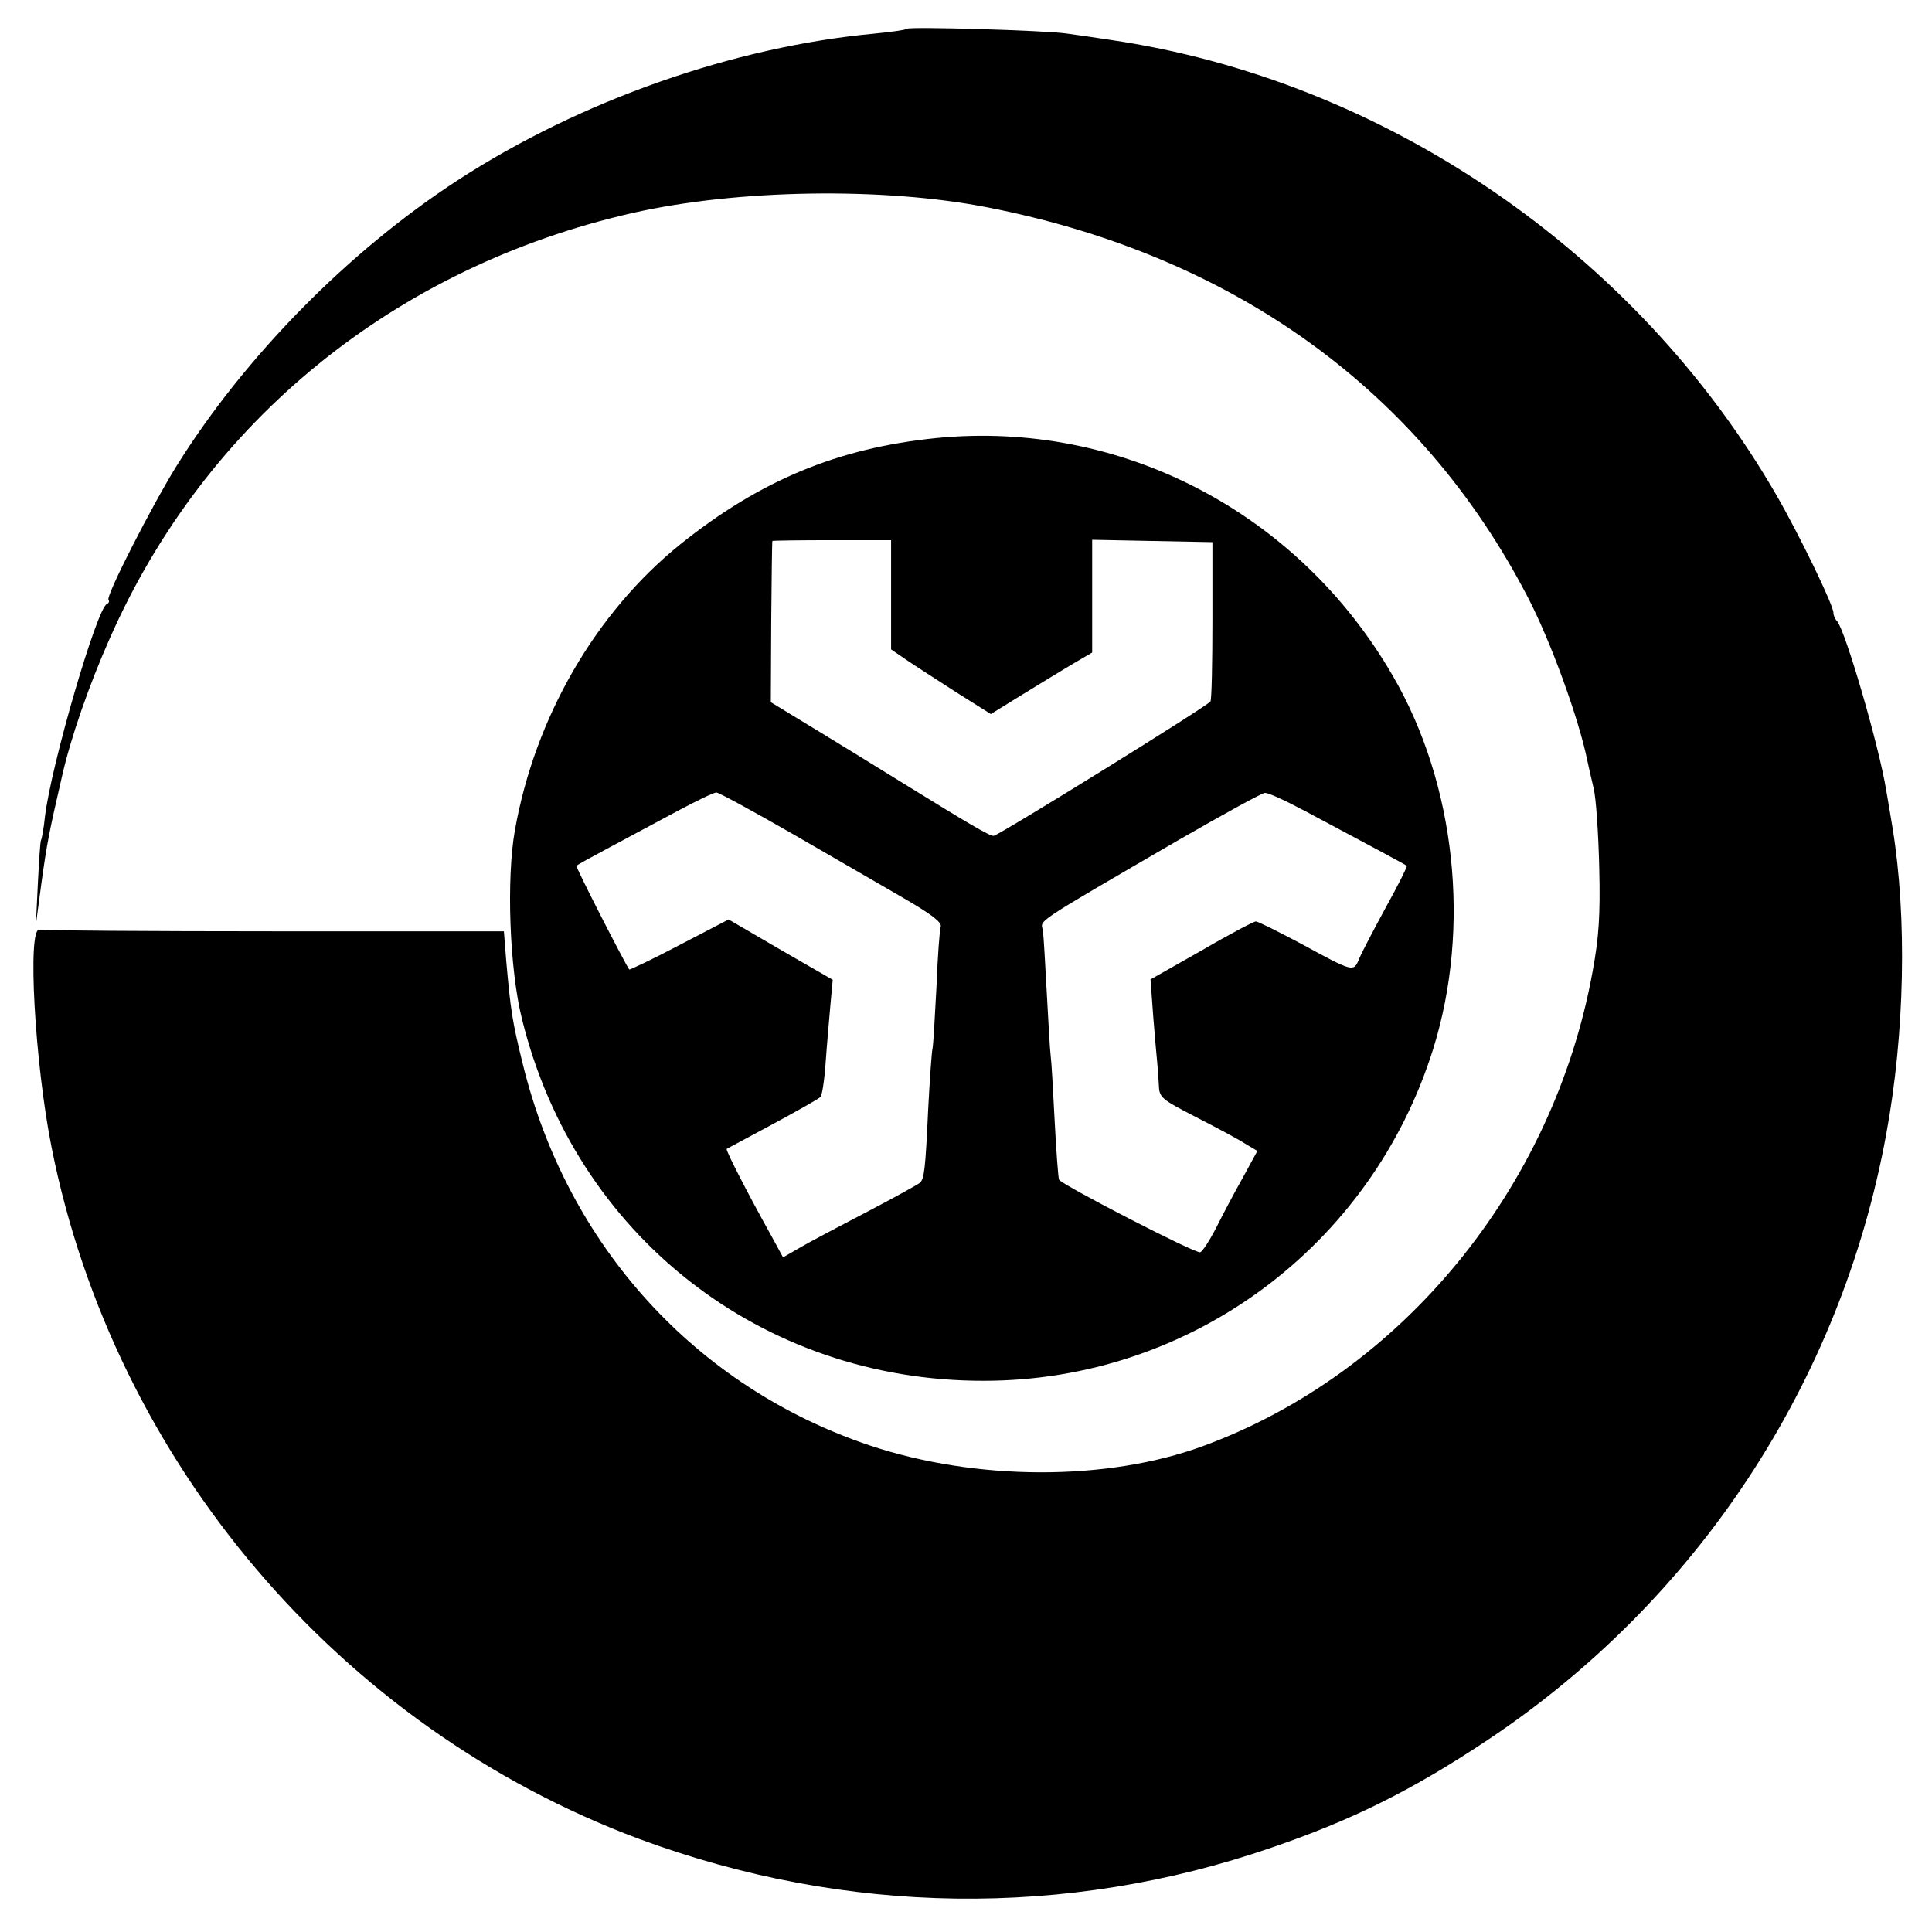
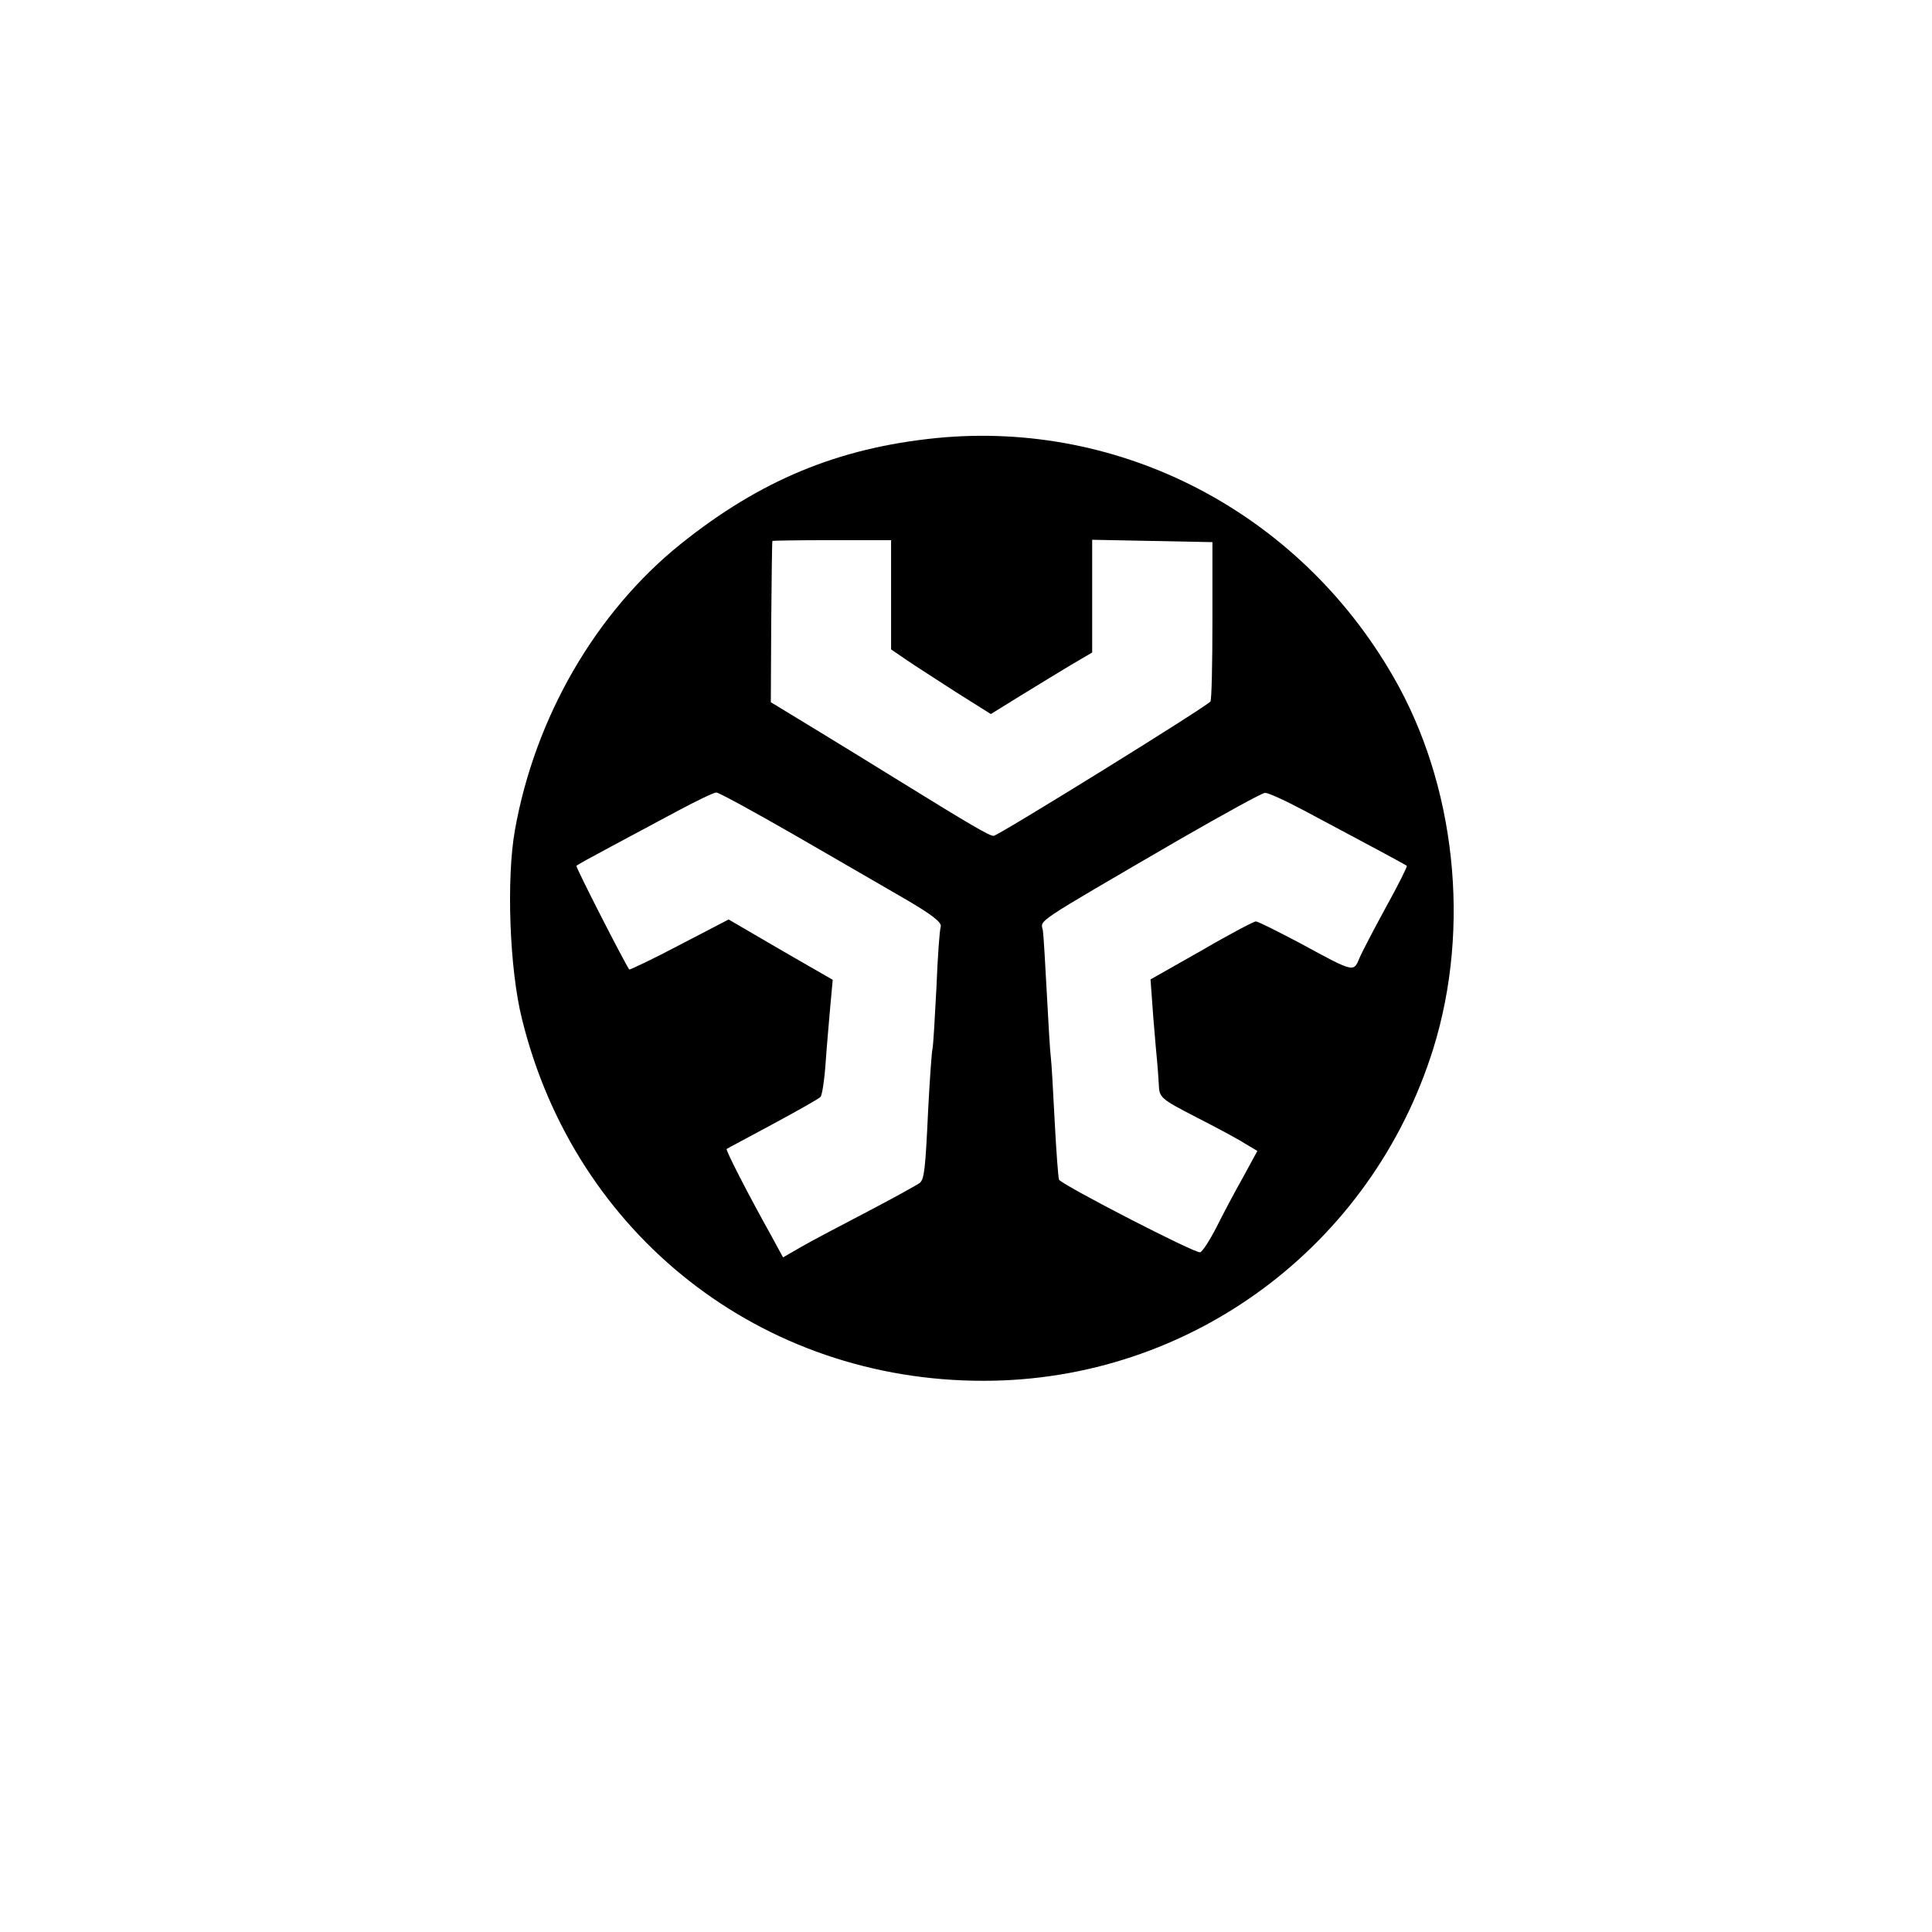
<svg xmlns="http://www.w3.org/2000/svg" version="1.0" width="490pt" height="490pt" viewBox="0 0 490 490" preserveAspectRatio="xMidYMid meet">
  <g transform="translate(0,490) scale(0.1,-0.1)" fill="#000000" stroke="none">
-     <path d="M2300 4827 c-3 -3 -39 -8 -80 -12 -359 -33 -748 -170 -1059 -372 -278 -181 -540 -447 -714 -726 -63 -102 -178 -327 -172 -338 3 -4 1 -9 -4 -11 -25 -10 -141 -407 -157 -539 -3 -30 -8 -57 -10 -60 -2 -3 -5 -52 -8 -110 l-5 -104 14 105 c14 101 19 127 52 270 22 98 69 233 121 350 243 552 724 943 1327 1080 265 60 635 66 900 14 624 -122 1098 -464 1370 -989 58 -111 130 -310 151 -415 3 -14 10 -45 16 -70 6 -25 12 -115 14 -200 3 -123 -1 -178 -17 -265 -100 -550 -486 -1019 -989 -1203 -243 -89 -575 -88 -844 2 -441 148 -767 506 -880 967 -27 109 -31 137 -42 261 l-6 76 -582 0 c-320 0 -588 2 -596 4 -31 7 -12 -338 31 -553 159 -798 731 -1470 1490 -1753 524 -194 1082 -202 1604 -22 205 70 357 146 545 271 533 354 899 908 1014 1539 47 254 53 549 16 776 -6 36 -13 79 -16 95 -18 112 -104 407 -125 430 -5 5 -9 14 -9 21 0 19 -86 197 -145 299 -356 616 -996 1053 -1690 1154 -38 6 -88 13 -110 16 -54 8 -399 18 -405 12z" />
    <path d="M2375 3789 c-249 -25 -447 -107 -649 -269 -215 -173 -369 -439 -420 -725 -22 -123 -14 -353 18 -480 135 -548 608 -918 1171 -917 523 0 983 340 1140 842 96 308 57 671 -102 945 -240 416 -690 650 -1158 604z m-115 -398 l0 -138 38 -26 c20 -14 77 -50 126 -82 l89 -56 76 47 c42 26 100 61 128 78 l53 31 0 143 0 143 152 -3 153 -3 0 -198 c0 -110 -2 -202 -5 -206 -9 -13 -539 -341 -550 -341 -11 0 -62 30 -240 140 -47 29 -139 86 -205 126 l-120 73 1 203 c1 112 2 204 3 206 0 1 69 2 151 2 l150 0 0 -139z m-248 -607 c100 -58 227 -131 280 -162 69 -40 97 -61 94 -72 -3 -8 -8 -78 -11 -155 -4 -77 -8 -147 -10 -155 -2 -8 -7 -78 -11 -155 -7 -152 -10 -175 -21 -185 -5 -4 -64 -37 -133 -73 -69 -36 -145 -76 -169 -90 l-45 -26 -31 57 c-57 102 -115 215 -112 218 1 1 54 29 117 63 63 34 118 65 121 69 4 4 10 43 13 87 3 44 9 109 12 145 l6 65 -132 76 -132 77 -125 -65 c-68 -36 -126 -63 -127 -62 -11 15 -137 261 -134 263 1 2 41 24 88 49 47 25 123 66 170 91 47 25 90 46 97 46 6 0 94 -48 195 -106z m1296 60 c156 -83 257 -137 260 -140 2 -1 -22 -49 -53 -105 -31 -57 -62 -116 -68 -131 -14 -34 -14 -34 -148 39 -57 30 -108 56 -114 56 -5 0 -68 -33 -138 -74 l-129 -73 7 -96 c4 -52 9 -104 10 -115 1 -11 3 -36 4 -55 1 -34 5 -37 94 -83 51 -26 107 -56 124 -67 l32 -19 -37 -68 c-21 -37 -51 -94 -67 -126 -17 -33 -35 -61 -41 -63 -10 -5 -349 170 -358 184 -2 4 -7 70 -11 147 -4 77 -8 151 -10 165 -2 14 -6 86 -10 160 -4 74 -8 146 -10 160 -5 28 -33 10 345 230 113 65 211 119 218 119 8 1 53 -20 100 -45z" />
  </g>
</svg>